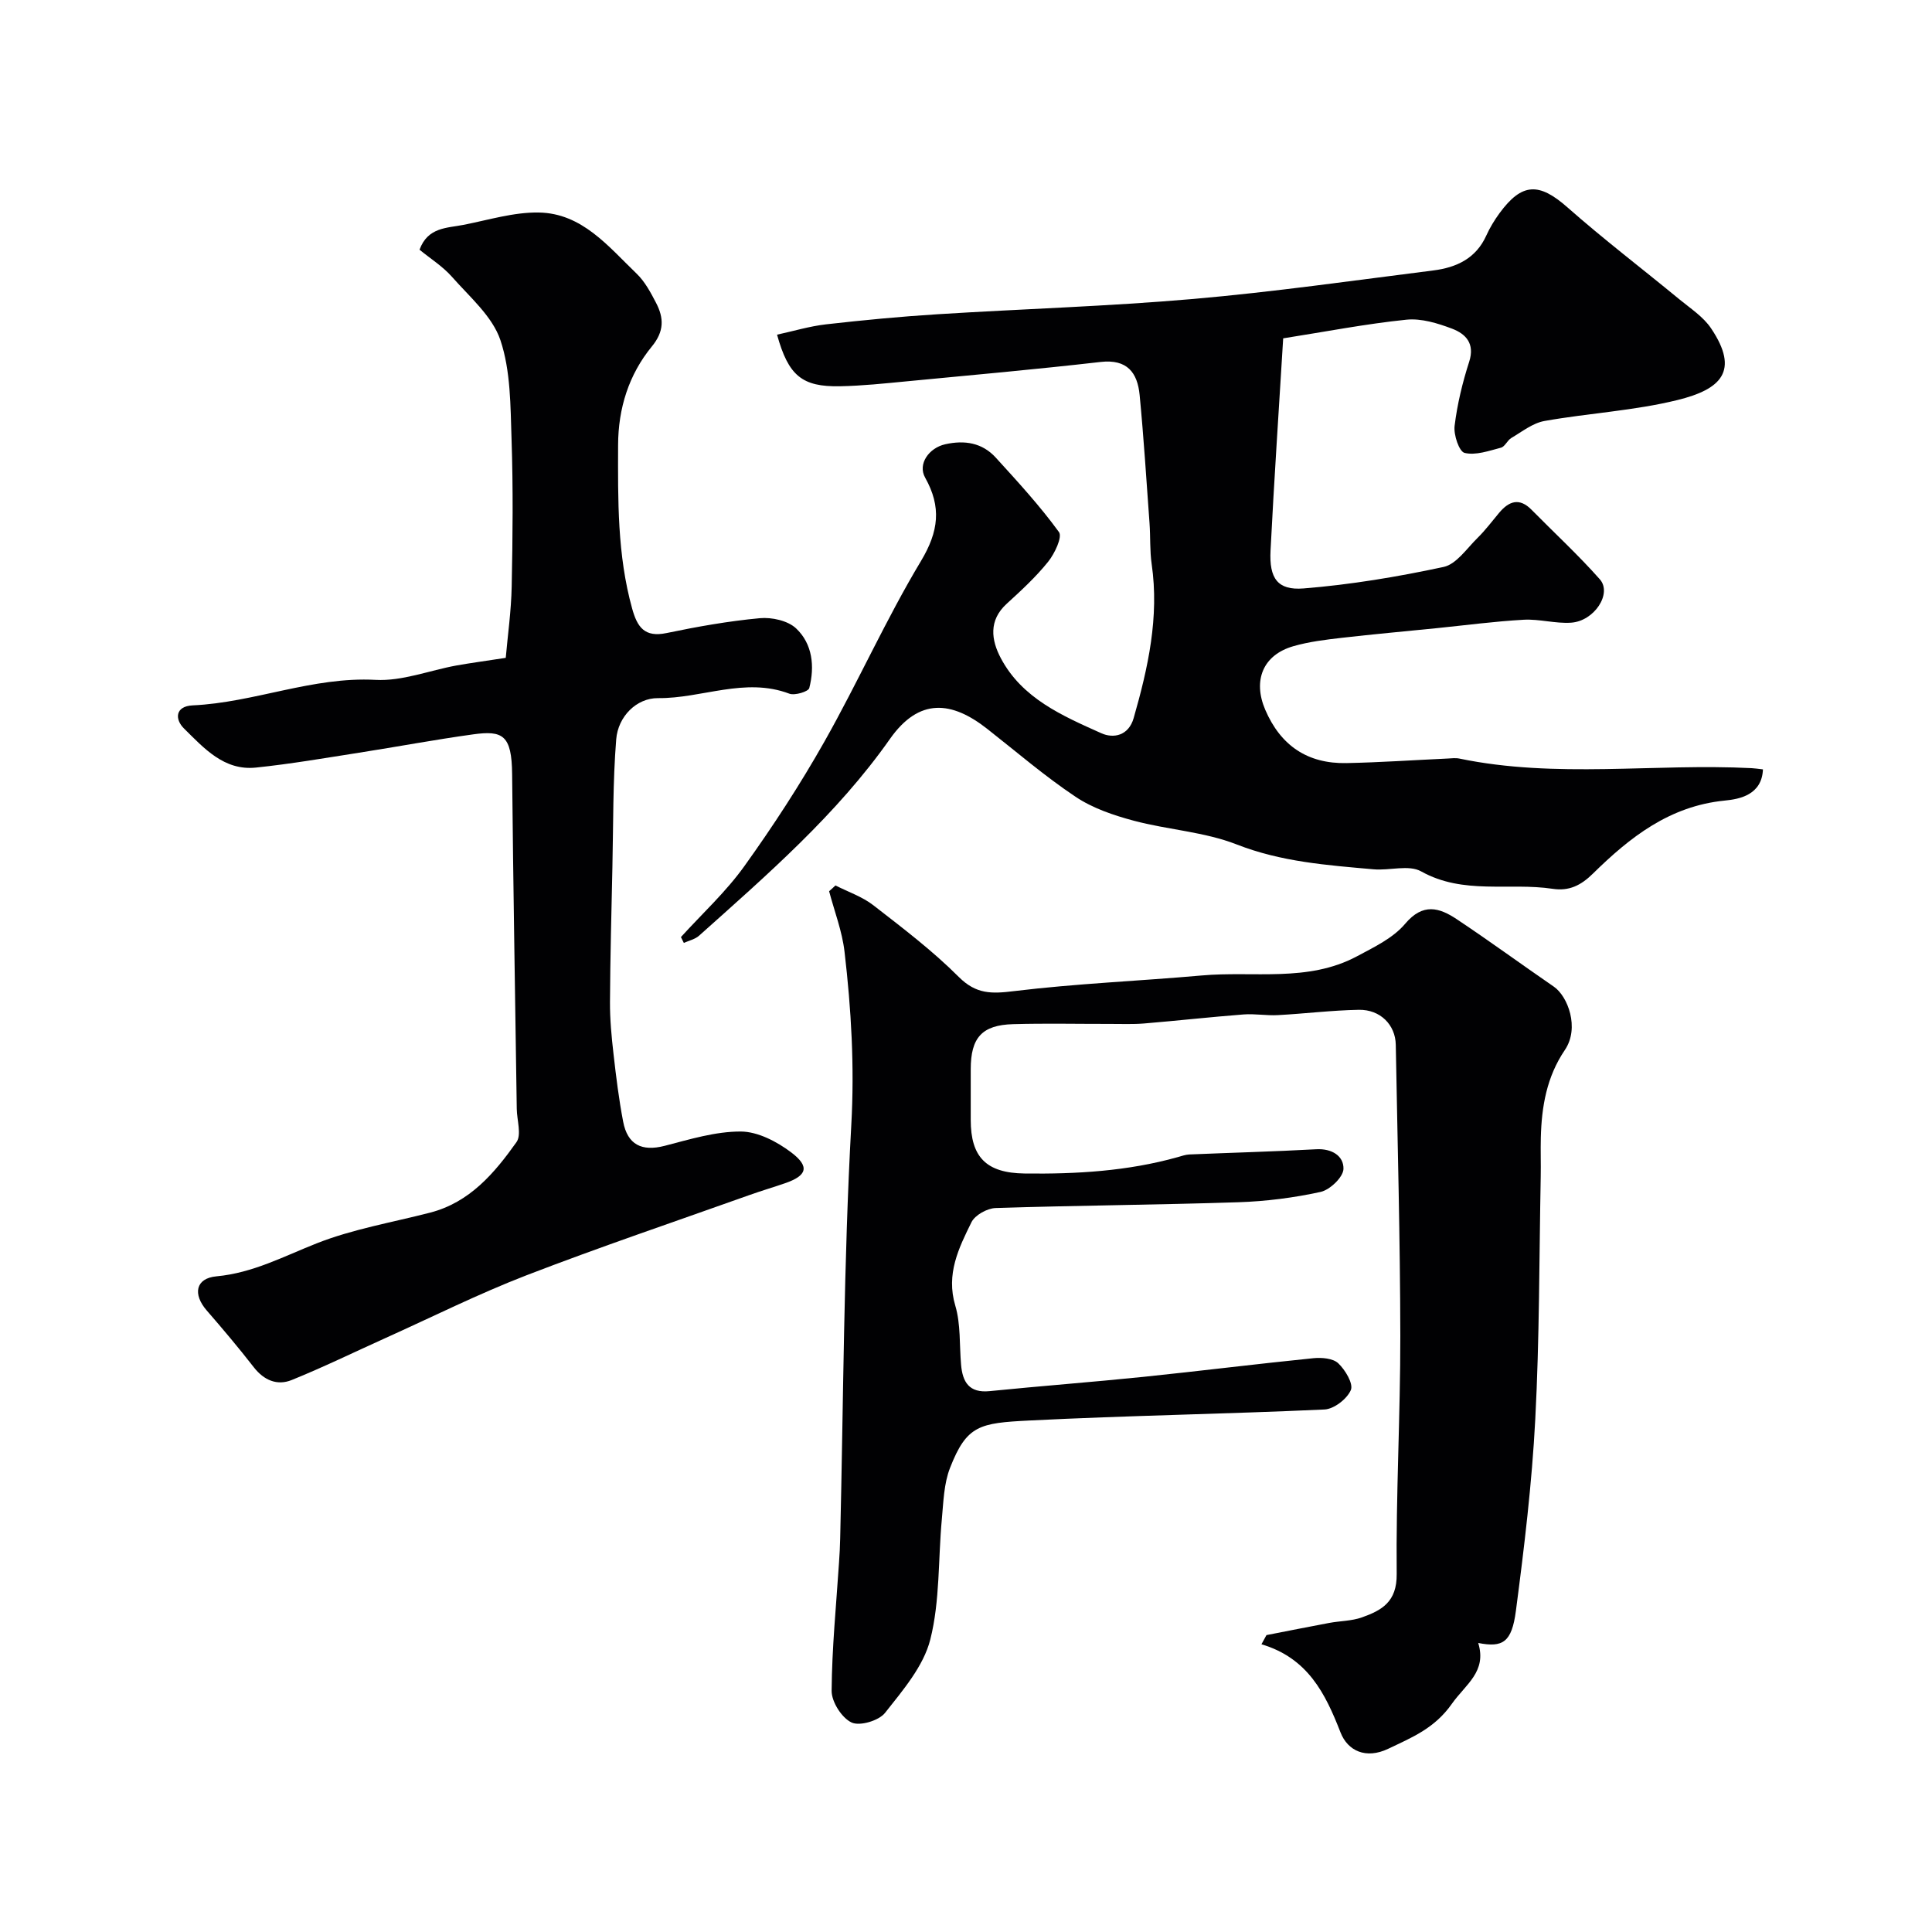
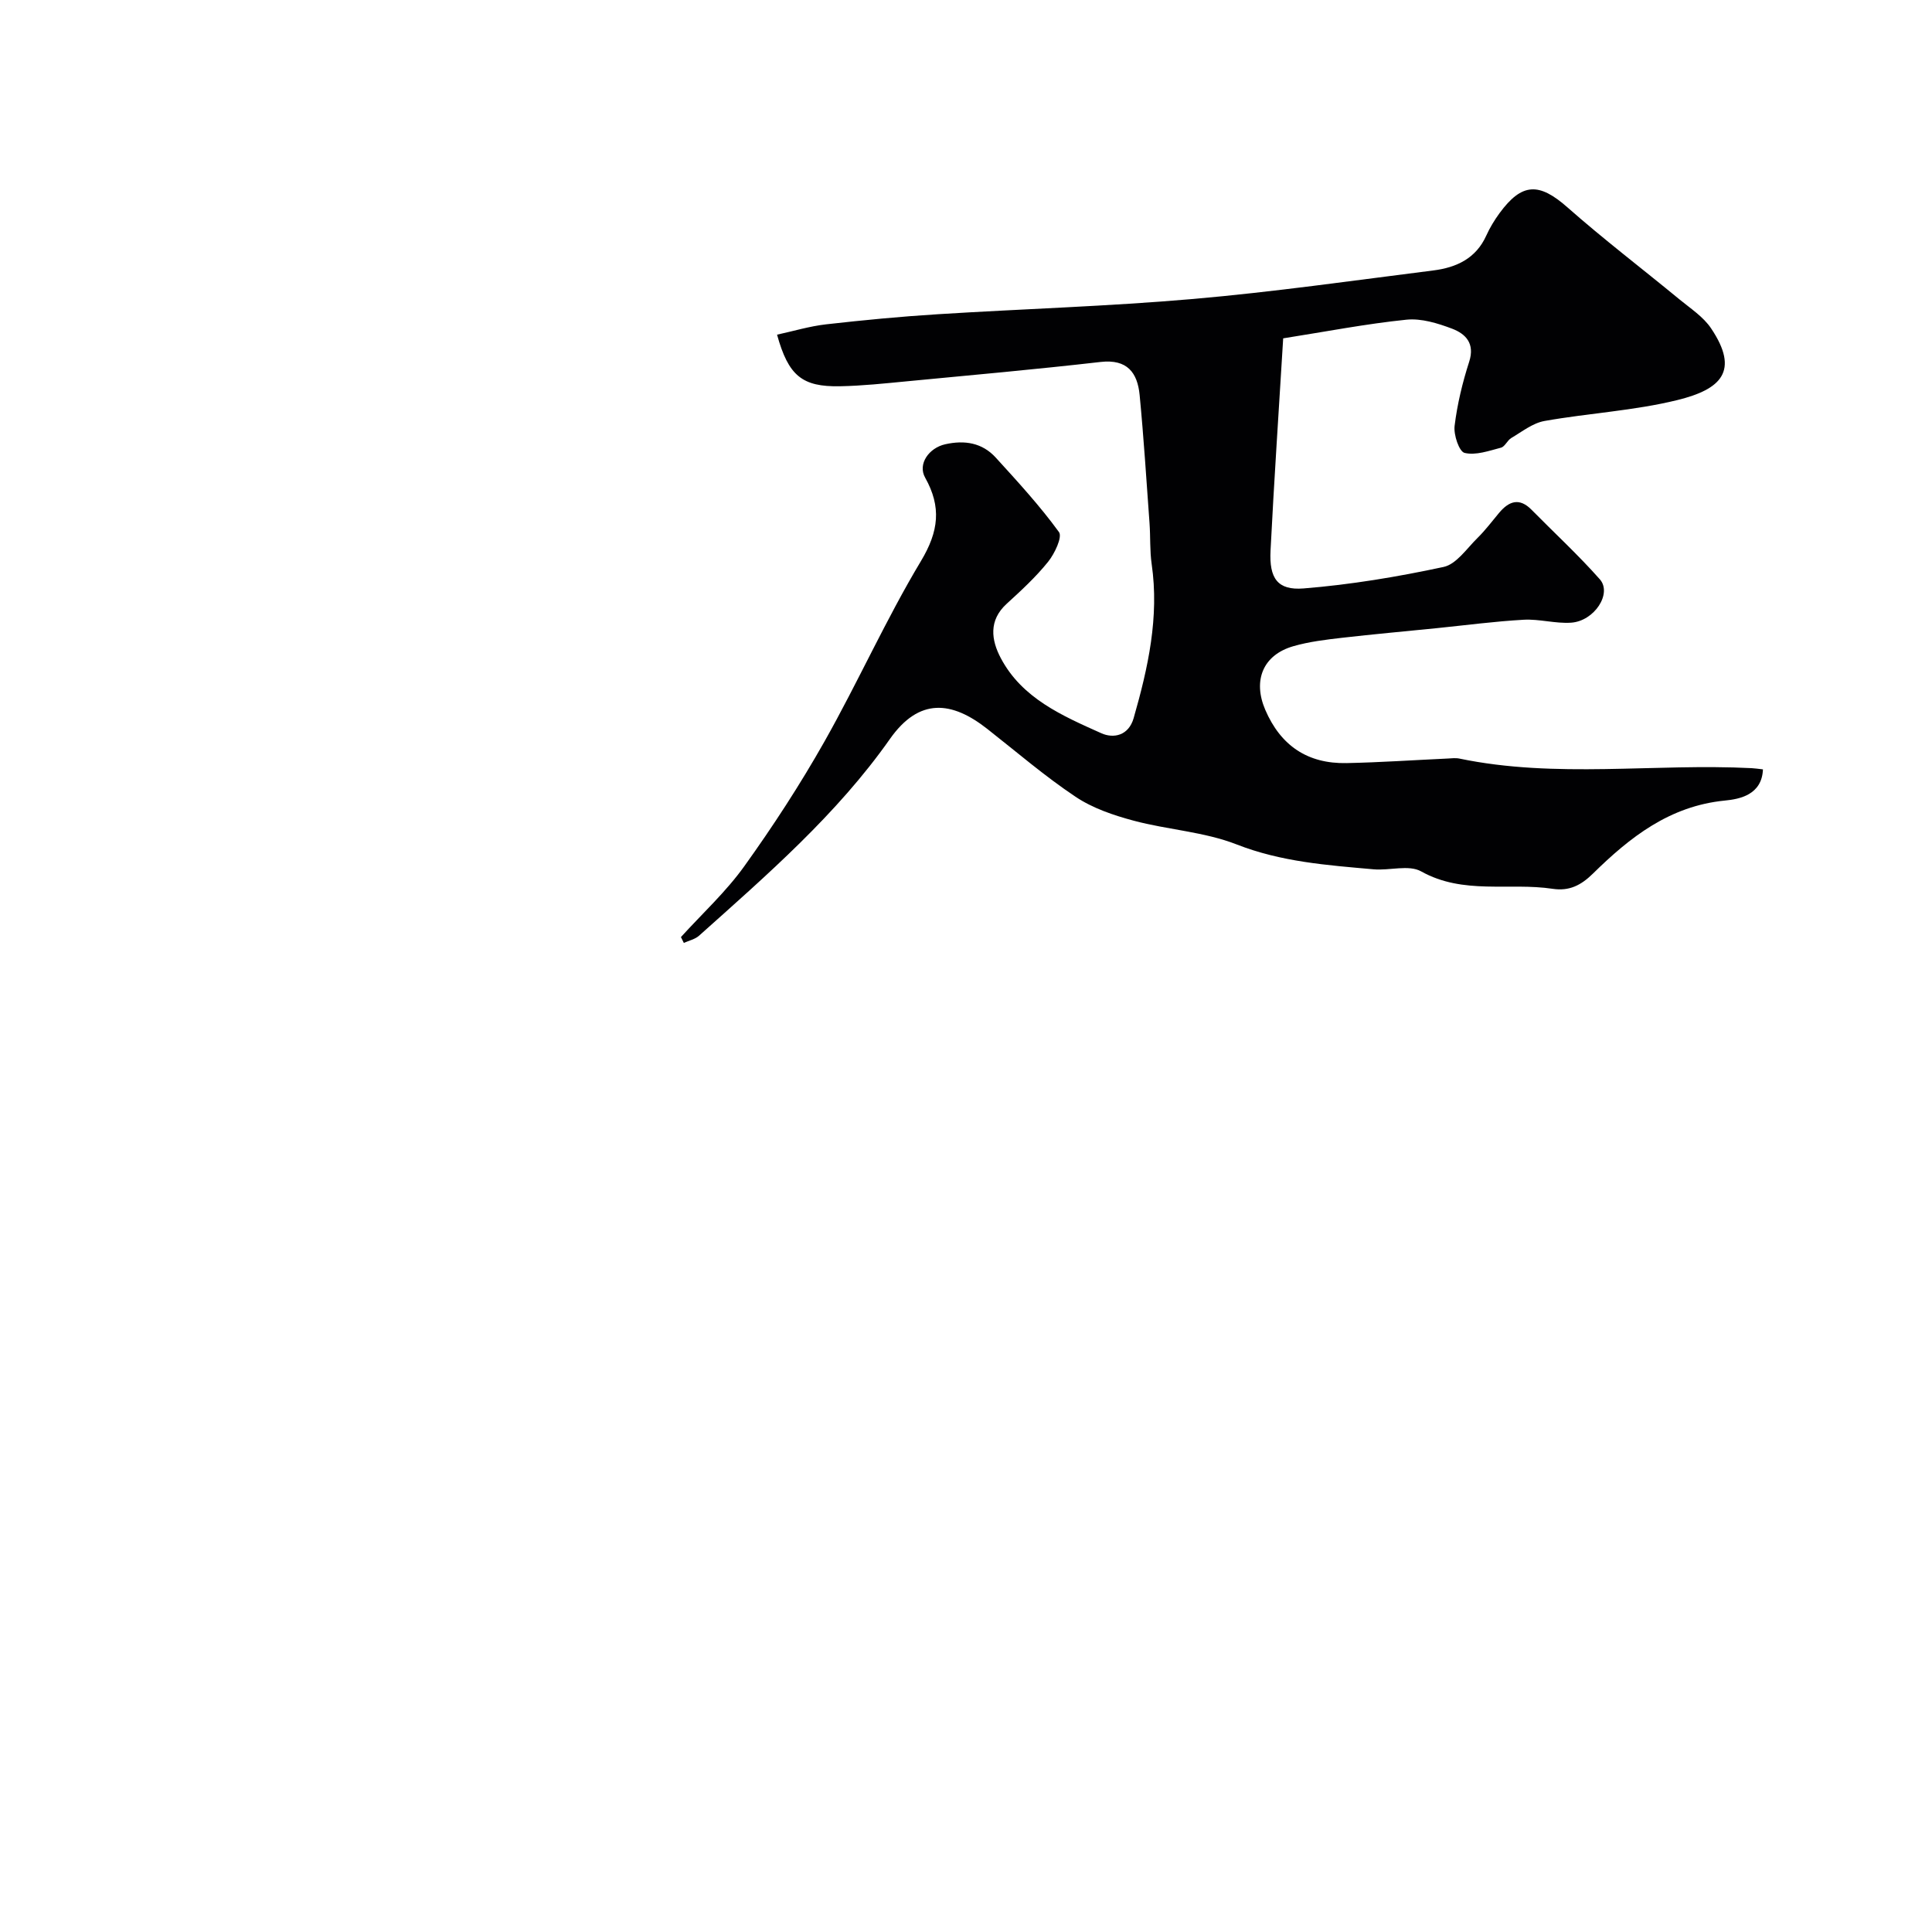
<svg xmlns="http://www.w3.org/2000/svg" enable-background="new 0 0 400 400" viewBox="0 0 400 400">
  <g fill="#010103">
    <path d="m140.98 194.01c4.42-4.87 9.33-9.37 13.13-14.68 5.96-8.31 11.57-16.93 16.6-25.83 6.94-12.29 12.71-25.26 19.97-37.35 3.68-6.14 4.27-11.18.86-17.26-1.59-2.83.8-6.16 4.16-6.91 4.02-.9 7.66-.31 10.46 2.76 4.55 4.99 9.13 9.98 13.09 15.42.74 1.02-.9 4.47-2.25 6.15-2.53 3.15-5.56 5.94-8.56 8.68-3.81 3.46-3.2 7.55-1.24 11.26 4.42 8.36 12.77 11.95 20.82 15.56 2.52 1.13 5.64.52 6.69-3.13 2.99-10.43 5.32-20.92 3.73-31.9-.4-2.77-.24-5.62-.44-8.42-.64-8.86-1.2-17.73-2.05-26.57-.45-4.64-2.57-7.48-8.09-6.85-13.36 1.53-26.75 2.73-40.14 4.01-4.59.44-9.19.93-13.8 1.02-7.85.15-10.68-2.16-13.04-10.68 3.41-.74 6.74-1.75 10.15-2.14 7.68-.87 15.38-1.61 23.09-2.09 17.63-1.11 35.3-1.63 52.89-3.16 16.64-1.45 33.2-3.82 49.77-5.91 4.73-.6 8.8-2.46 10.94-7.22.73-1.62 1.68-3.18 2.73-4.62 4.67-6.38 8.23-6.37 14.07-1.22 7.5 6.62 15.47 12.69 23.2 19.06 2.29 1.88 4.94 3.6 6.54 5.99 5.97 8.88 2.02 12.63-6.94 14.84-8.99 2.22-18.4 2.71-27.55 4.34-2.43.43-4.64 2.21-6.87 3.52-.83.49-1.32 1.8-2.15 2.01-2.48.65-5.22 1.63-7.52 1.08-1.13-.27-2.3-3.74-2.07-5.6.55-4.49 1.63-8.97 3.02-13.28 1.22-3.8-.74-5.77-3.54-6.84-2.99-1.13-6.39-2.18-9.47-1.86-8.38.86-16.67 2.47-25.5 3.86-.91 15.04-1.89 29.49-2.62 43.96-.29 5.71 1.44 8.25 6.84 7.82 9.73-.78 19.44-2.4 28.99-4.45 2.65-.57 4.8-3.82 7.02-6 1.63-1.6 3.01-3.46 4.49-5.22 2.03-2.41 4.18-3.18 6.7-.62 4.72 4.79 9.69 9.37 14.14 14.4 2.59 2.94-1.14 8.65-5.95 8.98-3.24.22-6.57-.79-9.82-.61-6.03.34-12.04 1.14-18.05 1.75-6.52.66-13.06 1.24-19.57 1.99-3.38.39-6.81.8-10.07 1.74-6.31 1.82-8.41 7.1-5.82 13.15 3.2 7.46 8.79 11.21 16.83 11.05 6.96-.14 13.91-.62 20.86-.94.83-.04 1.7-.16 2.49 0 20.07 4.18 40.38.96 60.55 1.99.66.03 1.31.14 2.32.25-.22 5.27-4.8 6.16-7.91 6.46-11.44 1.13-19.65 7.61-27.3 15.13-2.49 2.45-4.94 3.65-8.32 3.14-9.03-1.36-18.48 1.29-27.24-3.61-2.56-1.43-6.55-.13-9.86-.43-9.58-.85-19.08-1.53-28.31-5.14-6.72-2.63-14.27-3.04-21.32-4.92-4.18-1.12-8.51-2.58-12.06-4.96-6.38-4.26-12.24-9.31-18.29-14.06-7.32-5.75-14.08-6.53-20.15 2.11-10.96 15.59-25.37 28.07-39.5 40.71-.83.75-2.09 1.01-3.16 1.5-.2-.41-.4-.81-.6-1.21z" />
-     <path d="m172.97 183.32c2.63 1.34 5.54 2.32 7.83 4.09 6.09 4.73 12.29 9.43 17.72 14.87 3.6 3.59 6.82 3.49 11.43 2.92 12.89-1.57 25.91-2.09 38.86-3.24 10.75-.96 21.97 1.46 32.12-3.96 3.55-1.9 7.5-3.78 9.99-6.74 3.69-4.38 7.08-3.35 10.7-.94 6.79 4.52 13.37 9.34 20.09 13.96 2.87 1.97 5.39 8.52 2.27 13.12-3.76 5.55-4.81 11.71-4.97 18.16-.07 2.66.03 5.33-.02 8-.32 16.77-.25 33.56-1.13 50.3-.69 13.25-2.28 26.48-4.01 39.65-.86 6.54-2.72 7.64-7.8 6.65 1.83 5.95-2.61 8.55-5.46 12.6-3.58 5.09-8.23 6.94-13.16 9.3-4.64 2.22-8.41.43-9.89-3.38-3.15-8.09-6.77-15.4-16.37-18.25.35-.63.7-1.27 1.04-1.9 4.33-.84 8.65-1.71 12.99-2.52 2.25-.42 4.63-.39 6.75-1.14 4.12-1.46 7.28-3.21 7.22-8.97-.17-16.43.77-32.87.75-49.3-.03-20.1-.58-40.2-.94-60.3-.07-4.1-3.19-7.31-7.65-7.23-5.59.1-11.18.8-16.77 1.1-2.35.13-4.74-.32-7.09-.14-6.88.53-13.74 1.3-20.61 1.87-2.32.19-4.66.08-7 .09-6.7.01-13.4-.14-20.1.05-6.46.18-8.78 2.8-8.78 9.33v10.5c0 7.66 3.17 10.99 11.15 11.09 10.69.14 21.33-.48 31.71-3.39.79-.22 1.58-.51 2.38-.55 8.77-.37 17.54-.6 26.3-1.08 3.24-.18 5.71 1.4 5.63 4.08-.05 1.69-2.79 4.32-4.72 4.75-5.56 1.22-11.31 1.95-17.01 2.14-16.76.55-33.54.66-50.3 1.2-1.74.06-4.26 1.46-4.99 2.94-2.64 5.36-5.3 10.72-3.35 17.26 1.15 3.86.84 8.15 1.2 12.24.31 3.59 1.66 5.89 5.89 5.47 10.62-1.07 21.27-1.87 31.89-2.96 11.73-1.21 23.44-2.68 35.17-3.86 1.71-.17 4.05.02 5.14 1.05 1.45 1.37 3.16 4.23 2.61 5.54-.78 1.84-3.49 3.94-5.46 4.03-20.35.94-40.74 1.25-61.09 2.28-10.31.52-12.98.95-16.44 9.82-1.27 3.25-1.36 7.02-1.69 10.58-.78 8.33-.37 16.93-2.39 24.93-1.39 5.53-5.68 10.52-9.37 15.2-1.28 1.62-5.23 2.8-6.94 1.99-2.02-.95-4.13-4.26-4.12-6.54.06-8.86.95-17.72 1.53-26.58.11-1.65.21-3.31.24-4.97.68-28.53.72-57.1 2.3-85.59.68-12.14-.01-23.99-1.4-35.9-.49-4.24-2.09-8.35-3.19-12.52.47-.4.89-.8 1.31-1.2z" />
-     <path d="m104.71 136.2c.39-4.51 1.13-9.65 1.23-14.8.21-10.16.31-20.34-.03-30.49-.23-6.88-.17-14.1-2.3-20.47-1.66-4.95-6.36-8.95-10.02-13.11-1.92-2.18-4.49-3.79-6.73-5.63 1.71-4.68 5.68-4.47 9.07-5.14 5.19-1.01 10.42-2.65 15.61-2.56 8.97.14 14.41 7.03 20.27 12.66 1.72 1.65 2.92 3.93 4.04 6.08 1.6 3.1 1.7 5.84-.89 8.99-4.77 5.82-6.97 12.8-6.99 20.43-.03 11.37-.18 22.72 2.91 33.84 1.07 3.86 2.58 6.01 7.11 5.07 6.38-1.33 12.84-2.48 19.32-3.08 2.47-.23 5.8.5 7.51 2.11 3.42 3.22 3.88 7.89 2.73 12.36-.19.73-2.99 1.58-4.12 1.16-9.21-3.48-18.11 1.01-27.19.92-4.44-.04-8.28 3.79-8.66 8.53-.71 8.8-.59 17.68-.79 26.52-.2 9.29-.45 18.58-.5 27.87-.02 3.58.32 7.18.73 10.74.53 4.7 1.11 9.4 2 14.04.91 4.75 3.84 6.22 8.6 4.99 5.18-1.34 10.5-2.98 15.75-2.96 3.52.01 7.49 2.09 10.44 4.32 3.91 2.96 3.27 4.82-1.29 6.39-2.46.85-4.96 1.58-7.41 2.46-15.4 5.49-30.9 10.73-46.15 16.61-9.91 3.83-19.46 8.61-29.16 12.98-6.46 2.91-12.84 6.03-19.41 8.69-2.99 1.21-5.73.07-7.84-2.64-3.12-4.01-6.4-7.91-9.74-11.75-2.94-3.38-2.33-6.68 2.01-7.08 7.55-.7 13.93-4.14 20.75-6.83 7.5-2.96 15.63-4.33 23.49-6.36 8.19-2.12 13.31-8.17 17.87-14.59 1.09-1.54.09-4.56.06-6.9-.33-23.1-.74-46.19-.96-69.29-.08-8.07-1.92-9.09-8.06-8.24-7.9 1.09-15.75 2.57-23.63 3.8-7.11 1.11-14.22 2.34-21.37 3.08-6.6.68-10.76-4.04-14.88-8.1-1.92-1.89-1.85-4.61 1.81-4.78 12.77-.59 24.79-5.98 37.85-5.28 5.52.3 11.16-1.96 16.76-2.98 2.98-.53 5.99-.93 10.2-1.58z" />
  </g>
</svg>